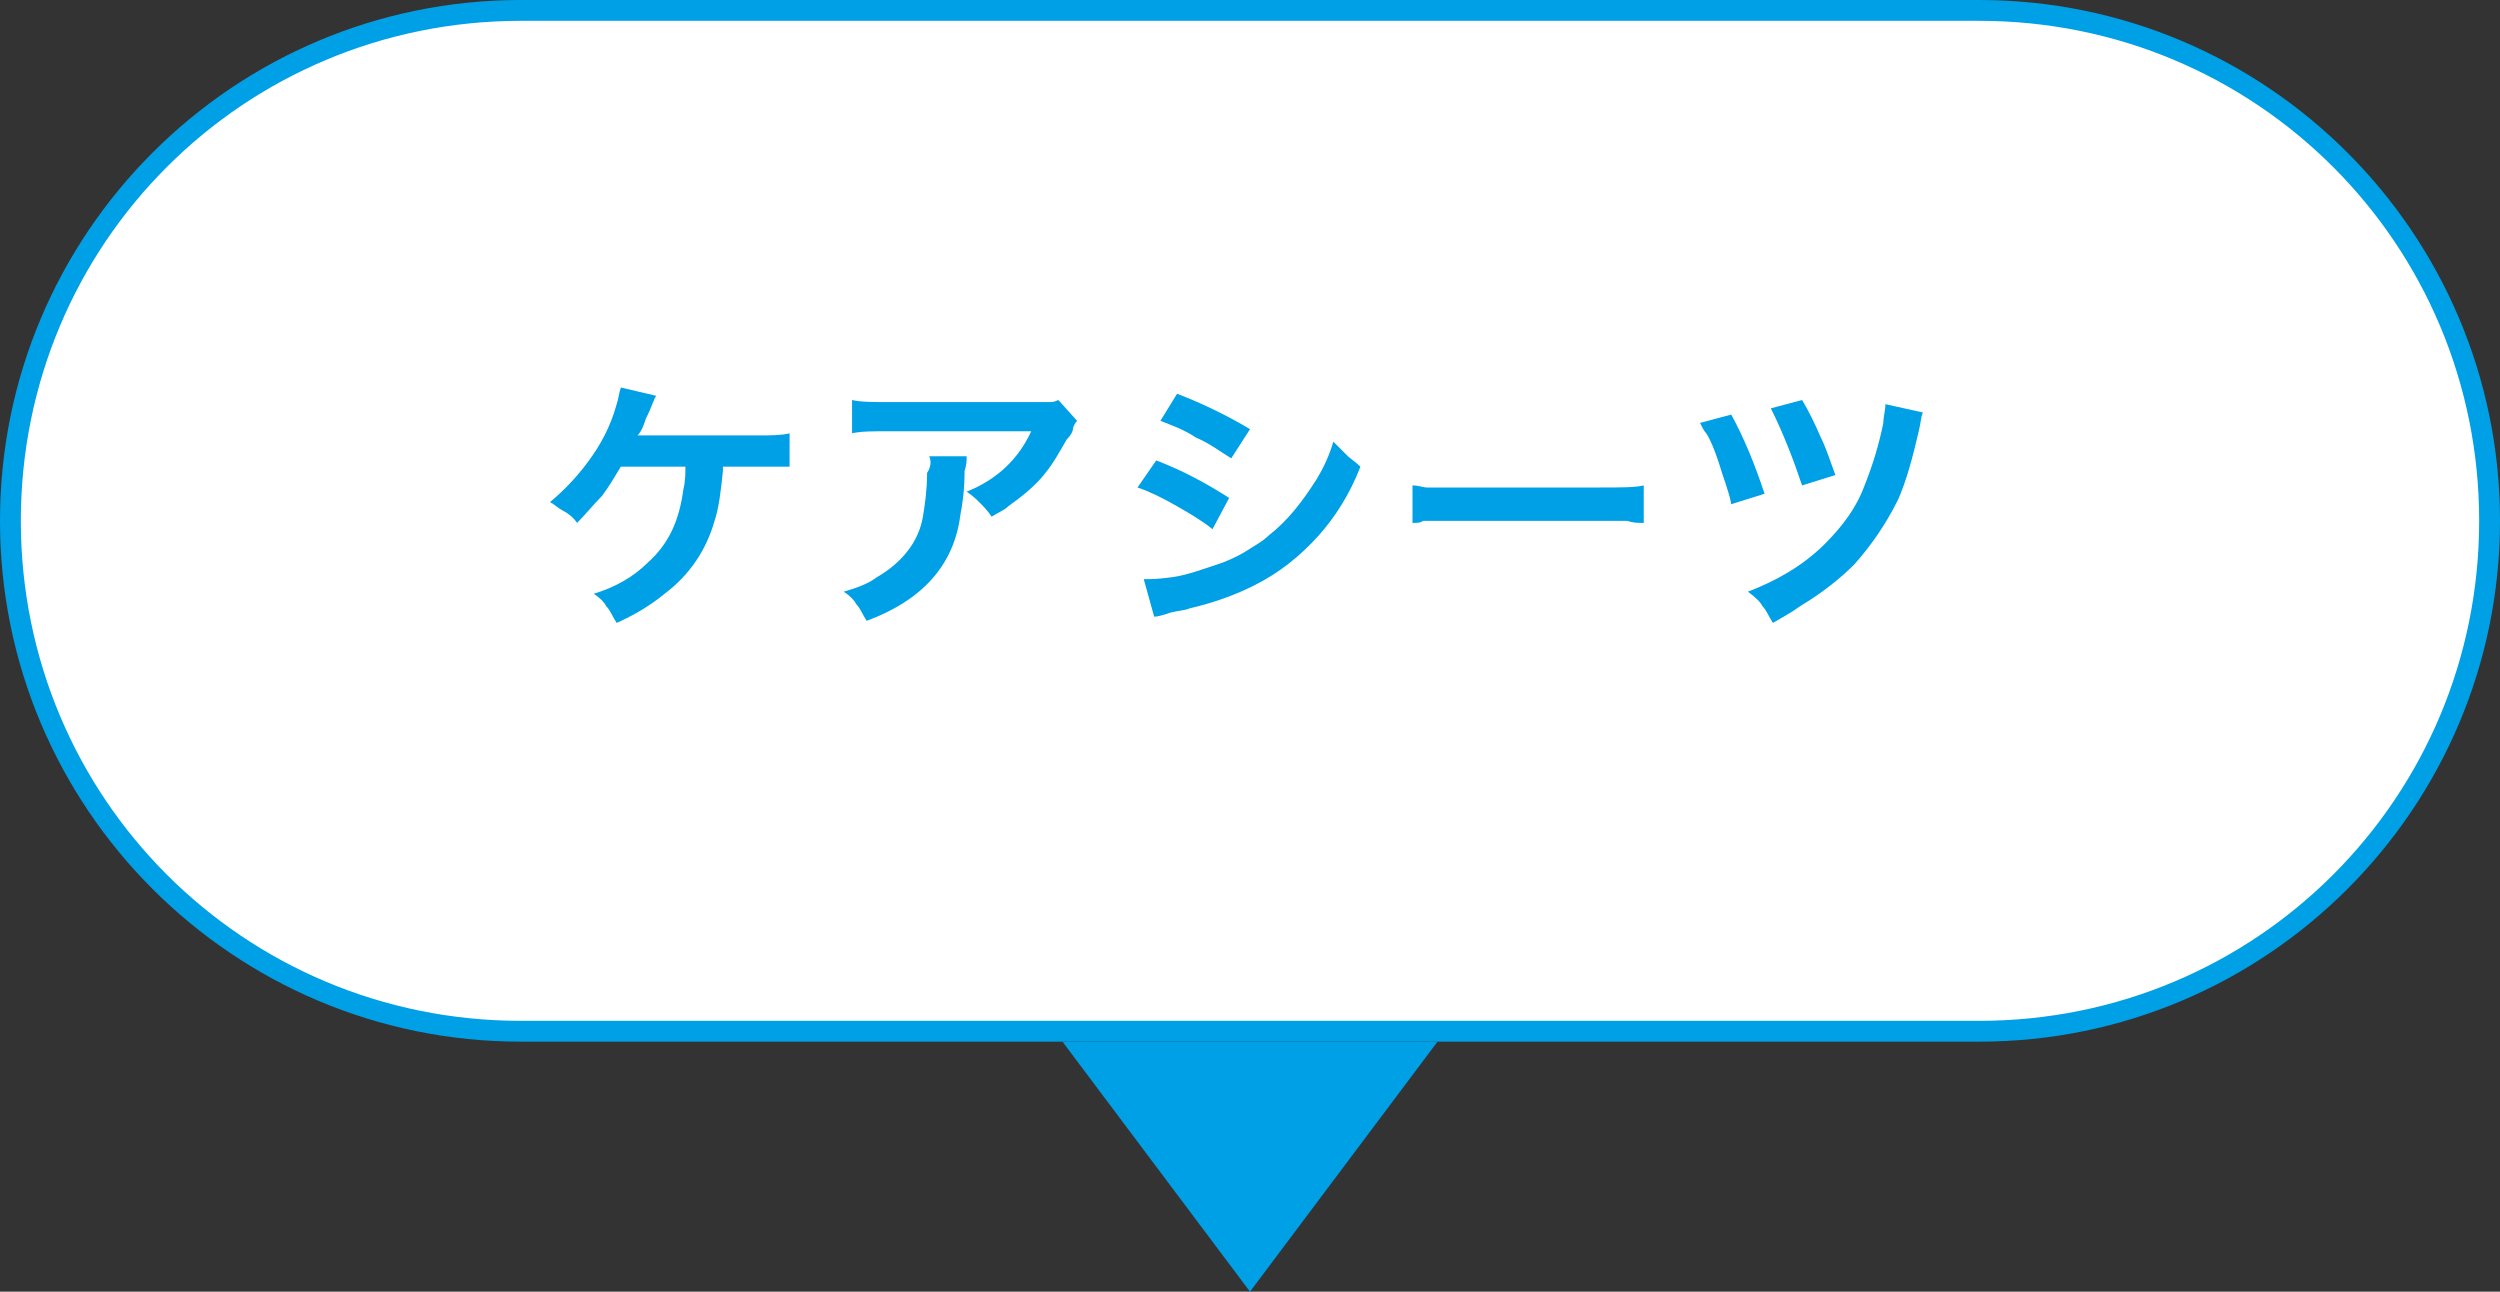
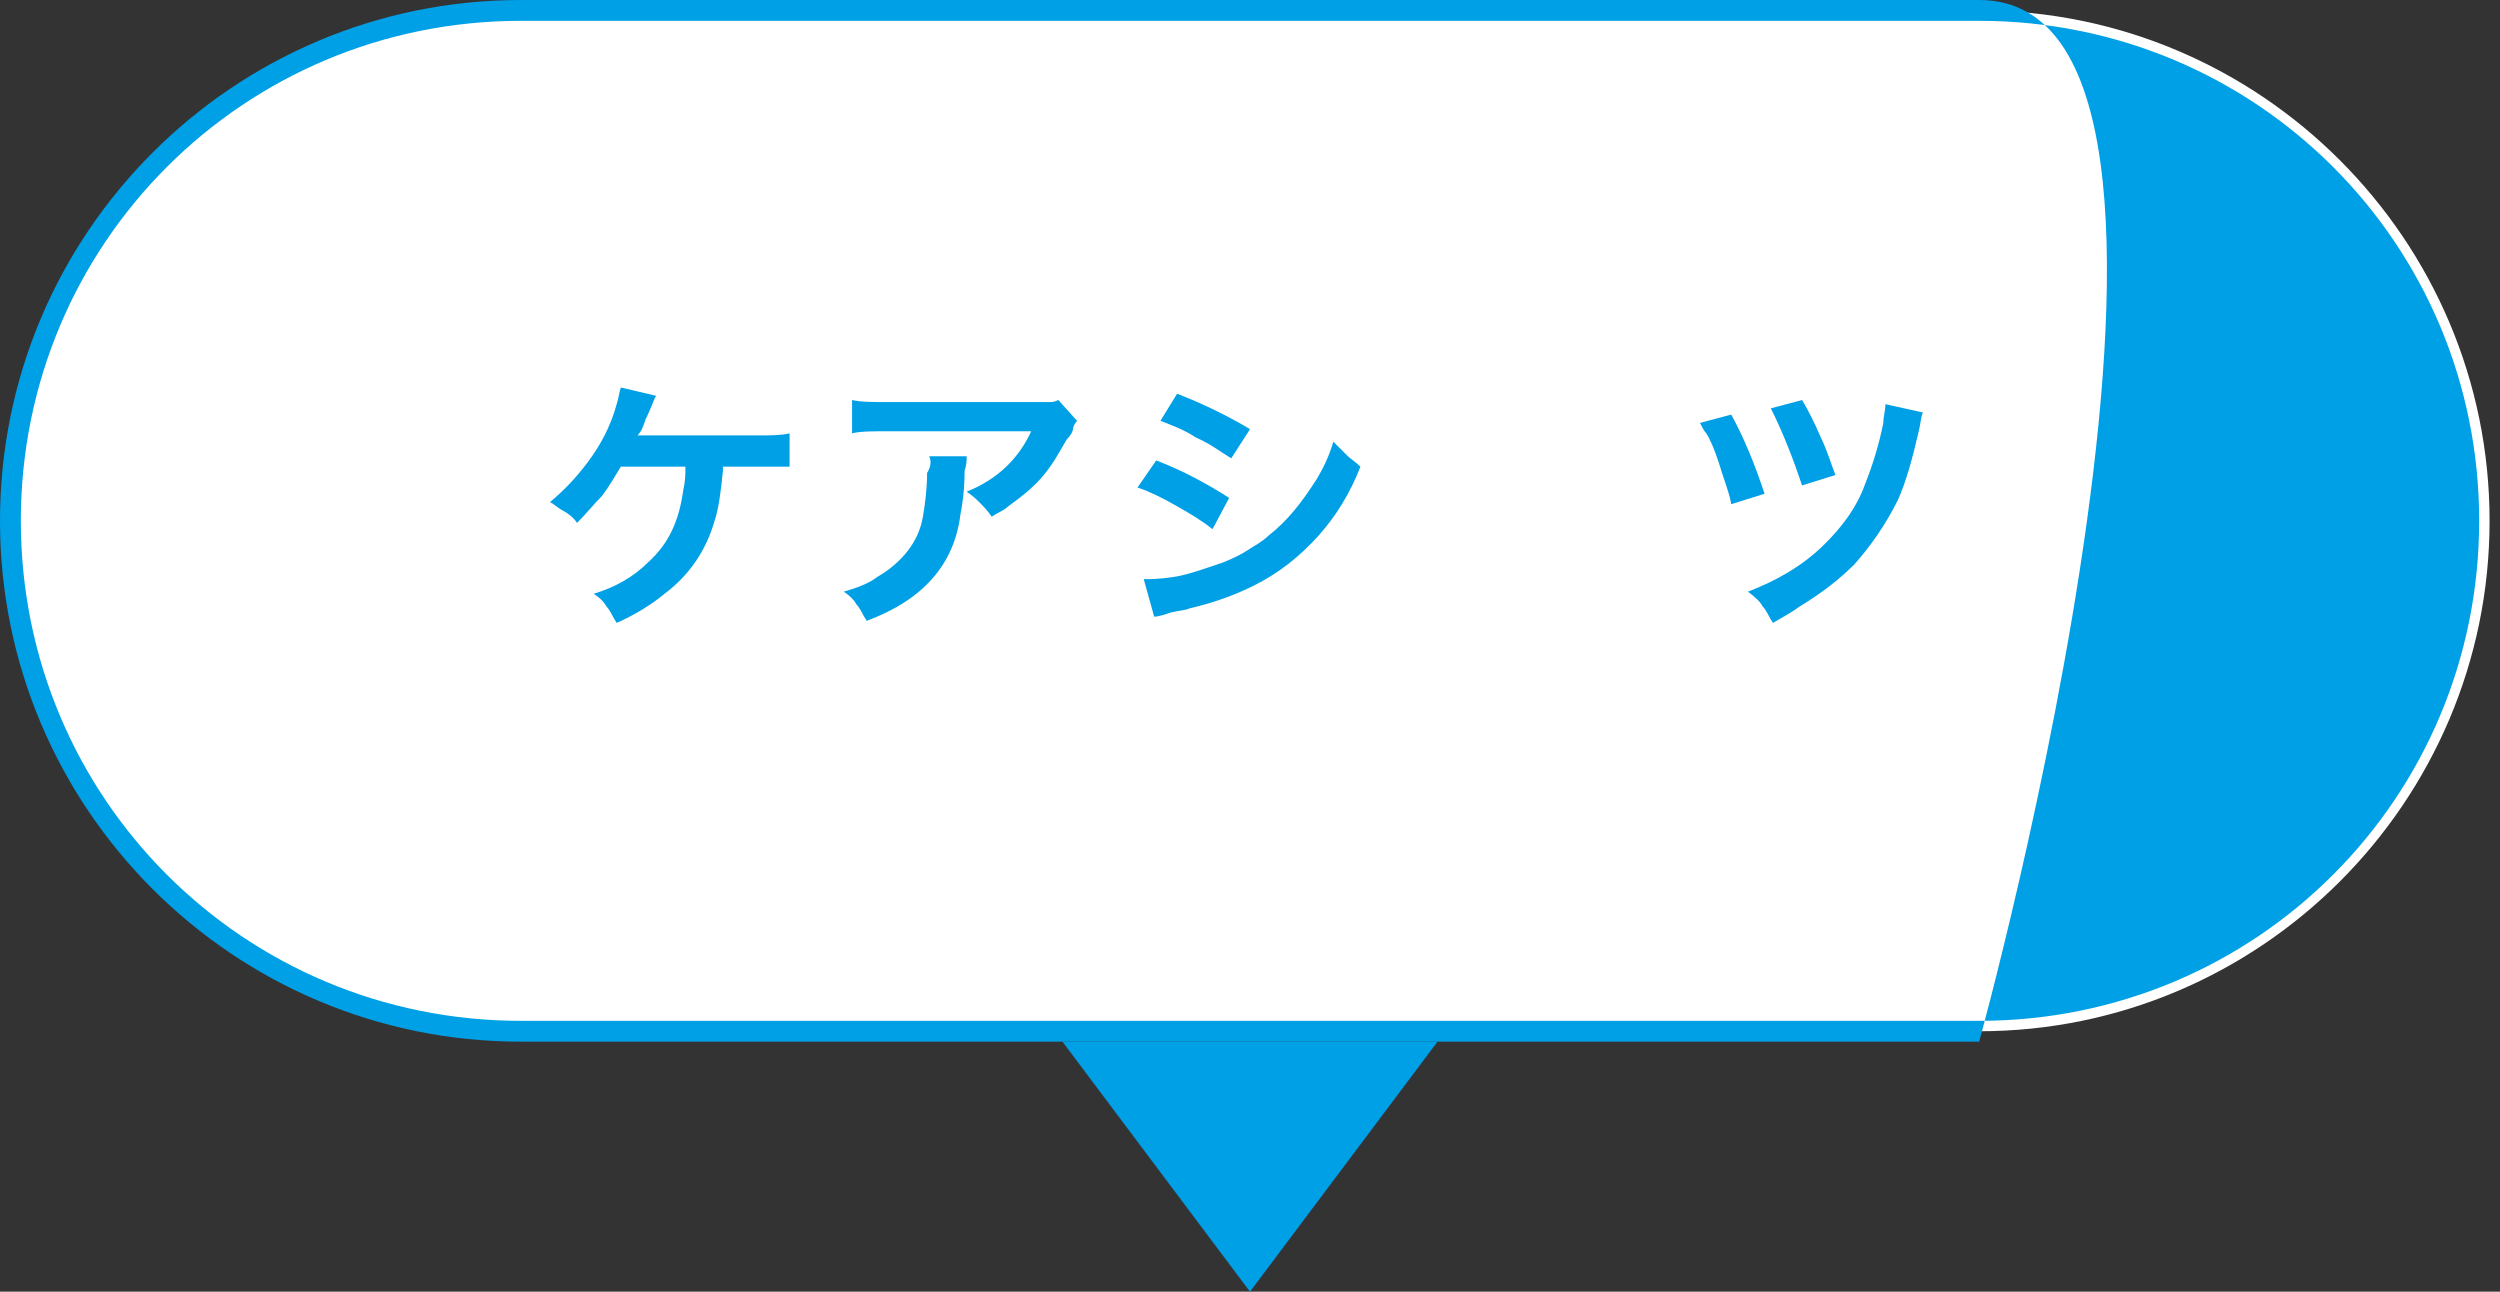
<svg xmlns="http://www.w3.org/2000/svg" version="1.1" x="0px" y="0px" width="120px" height="62px" viewBox="0 0 120 62" style="enable-background:new 0 0 120 62;" xml:space="preserve">
  <rect x="0" y="0" width="120" height="62" fill="#333333" stroke="none" />
  <style type="text/css">
	.st0{fill:#FFFFFF;}
	.st1{fill:#00A0E6;}
	.st2{enable-background:new    ;}
</style>
  <defs>
</defs>
  <title>button_02_4_localnav_4</title>
  <path class="st0" d="M25,49.5c-13.5,0-24.5-11-24.5-24.5S11.5,0.5,25,0.5h70c13.5,0,24.5,11,24.5,24.5s-11,24.5-24.5,24.5H25z" />
-   <path class="st1" d="M95,1c13.3,0,24,10.7,24,24s-10.7,24-24,24H25C11.7,49,1,38.3,1,25S11.7,1,25,1H95 M95,0H25C11.2,0,0,11.2,0,25  s11.2,25,25,25h70c13.8,0,25-11.2,25-25S108.8,0,95,0z" />
+   <path class="st1" d="M95,1c13.3,0,24,10.7,24,24s-10.7,24-24,24H25C11.7,49,1,38.3,1,25S11.7,1,25,1H95 M95,0H25C11.2,0,0,11.2,0,25  s11.2,25,25,25h70S108.8,0,95,0z" />
  <g class="st2">
    <path class="st1" d="M34.7,22.4l0,0.2c-0.1,1-0.2,1.8-0.4,2.4c-0.4,1.4-1.2,2.6-2.4,3.5c-0.6,0.5-1.4,1-2.3,1.4   c-0.2-0.3-0.3-0.6-0.5-0.8c-0.1-0.2-0.3-0.4-0.6-0.6c1-0.3,1.9-0.8,2.6-1.5c1-0.9,1.5-2,1.7-3.5c0.1-0.4,0.1-0.8,0.1-1.1h-3.1   c-0.3,0.5-0.6,1-0.9,1.4c-0.4,0.4-0.8,0.9-1.2,1.3c-0.2-0.3-0.5-0.5-0.7-0.6c-0.2-0.1-0.4-0.3-0.6-0.4c0.6-0.5,1.2-1.1,1.8-1.9   c0.6-0.8,1.1-1.7,1.4-2.8c0.1-0.3,0.1-0.5,0.2-0.8l1.7,0.4c-0.1,0.1-0.2,0.5-0.5,1.1c-0.1,0.3-0.2,0.6-0.4,0.8c0.1,0,0.2,0,0.4,0   c0.6,0,2.4,0,5.3,0c0.7,0,1.2,0,1.6-0.1v1.6c-0.2,0-0.6,0-1,0l-0.6,0H34.7z" />
    <path class="st1" d="M44.6,21.9h1.8c0,0.2,0,0.4-0.1,0.7c0,0.9-0.1,1.6-0.2,2.1c-0.3,2.4-1.8,4.1-4.5,5.1c-0.2-0.3-0.3-0.6-0.5-0.8   c-0.1-0.2-0.3-0.4-0.6-0.6c0.7-0.2,1.2-0.4,1.6-0.7c1.2-0.7,2-1.7,2.2-2.9c0.1-0.6,0.2-1.3,0.2-2.1C44.7,22.4,44.7,22.1,44.6,21.9z    M50.8,19.2l0.9,1c-0.1,0.1-0.2,0.3-0.2,0.4c0,0.1-0.1,0.3-0.3,0.5c-0.3,0.5-0.6,1.1-1.1,1.7c-0.4,0.5-1,1-1.7,1.5   c-0.2,0.2-0.5,0.3-0.8,0.5c-0.2-0.3-0.4-0.5-0.6-0.7c-0.1-0.1-0.3-0.3-0.6-0.5c1.5-0.6,2.5-1.6,3.1-2.9h-6.8c-0.8,0-1.4,0-1.8,0.1   v-1.6c0.4,0.1,1,0.1,1.8,0.1h6.8c0.5,0,0.7,0,0.9,0C50.5,19.3,50.6,19.3,50.8,19.2z" />
    <path class="st1" d="M54.6,23.4l0.9-1.3c1.3,0.5,2.4,1.1,3.5,1.8l-0.8,1.5c-0.5-0.4-1-0.7-1.7-1.1C55.8,23.9,55.2,23.6,54.6,23.4z    M55.4,29.6l-0.5-1.8c0.3,0,0.7,0,1.4-0.1c0.7-0.1,1.5-0.4,2.4-0.7c0.5-0.2,0.9-0.4,1.2-0.6c0.3-0.2,0.7-0.4,1-0.7   c0.9-0.7,1.6-1.6,2.3-2.7c0.3-0.5,0.6-1.1,0.8-1.8c0.3,0.3,0.5,0.5,0.7,0.7c0.1,0.1,0.4,0.3,0.6,0.5c-0.5,1.3-1.2,2.4-2,3.3   c-0.9,1-1.9,1.8-3.1,2.4c-0.8,0.4-1.8,0.8-3.1,1.1c-0.2,0.1-0.5,0.1-0.9,0.2C55.9,29.5,55.6,29.6,55.4,29.6z M55.7,20.2l0.8-1.3   c1.3,0.5,2.5,1.1,3.5,1.7L59.1,22c-0.5-0.3-1-0.7-1.7-1C56.8,20.6,56.2,20.4,55.7,20.2z" />
-     <path class="st1" d="M67.8,25.1v-1.8c0.3,0,0.5,0.1,0.7,0.1c0.2,0,0.7,0,1.4,0h6.9c1,0,1.7,0,2.1-0.1v1.8c-0.3,0-0.5,0-0.8-0.1   c-0.2,0-0.7,0-1.4,0h-6.9c-0.8,0-1.3,0-1.5,0C68.2,25.1,68,25.1,67.8,25.1z" />
    <path class="st1" d="M81.6,20.3l1.5-0.4c0.6,1.1,1.1,2.3,1.6,3.8l-1.6,0.5c-0.1-0.6-0.4-1.3-0.6-2c-0.2-0.6-0.4-1.1-0.6-1.4   C81.8,20.7,81.7,20.5,81.6,20.3z M85.1,29.9c-0.2-0.3-0.3-0.6-0.5-0.8c-0.1-0.2-0.3-0.4-0.7-0.7c1.3-0.5,2.6-1.2,3.7-2.3   c0.8-0.8,1.5-1.7,1.9-2.8c0.4-1,0.7-2,0.9-3c0-0.3,0.1-0.6,0.1-0.9l1.8,0.4c-0.1,0.2-0.1,0.5-0.2,0.9c-0.3,1.3-0.6,2.4-1,3.3   c-0.6,1.2-1.3,2.2-2.1,3.1c-0.7,0.7-1.6,1.4-2.6,2C86,29.4,85.6,29.6,85.1,29.9z M85,19.6l1.5-0.4c0.3,0.5,0.6,1.1,0.9,1.8   c0.3,0.6,0.5,1.3,0.7,1.8l-1.6,0.5C86.1,22.1,85.6,20.8,85,19.6z" />
  </g>
  <polyline class="st1" points="69,50 60,62 51,50 " />
</svg>